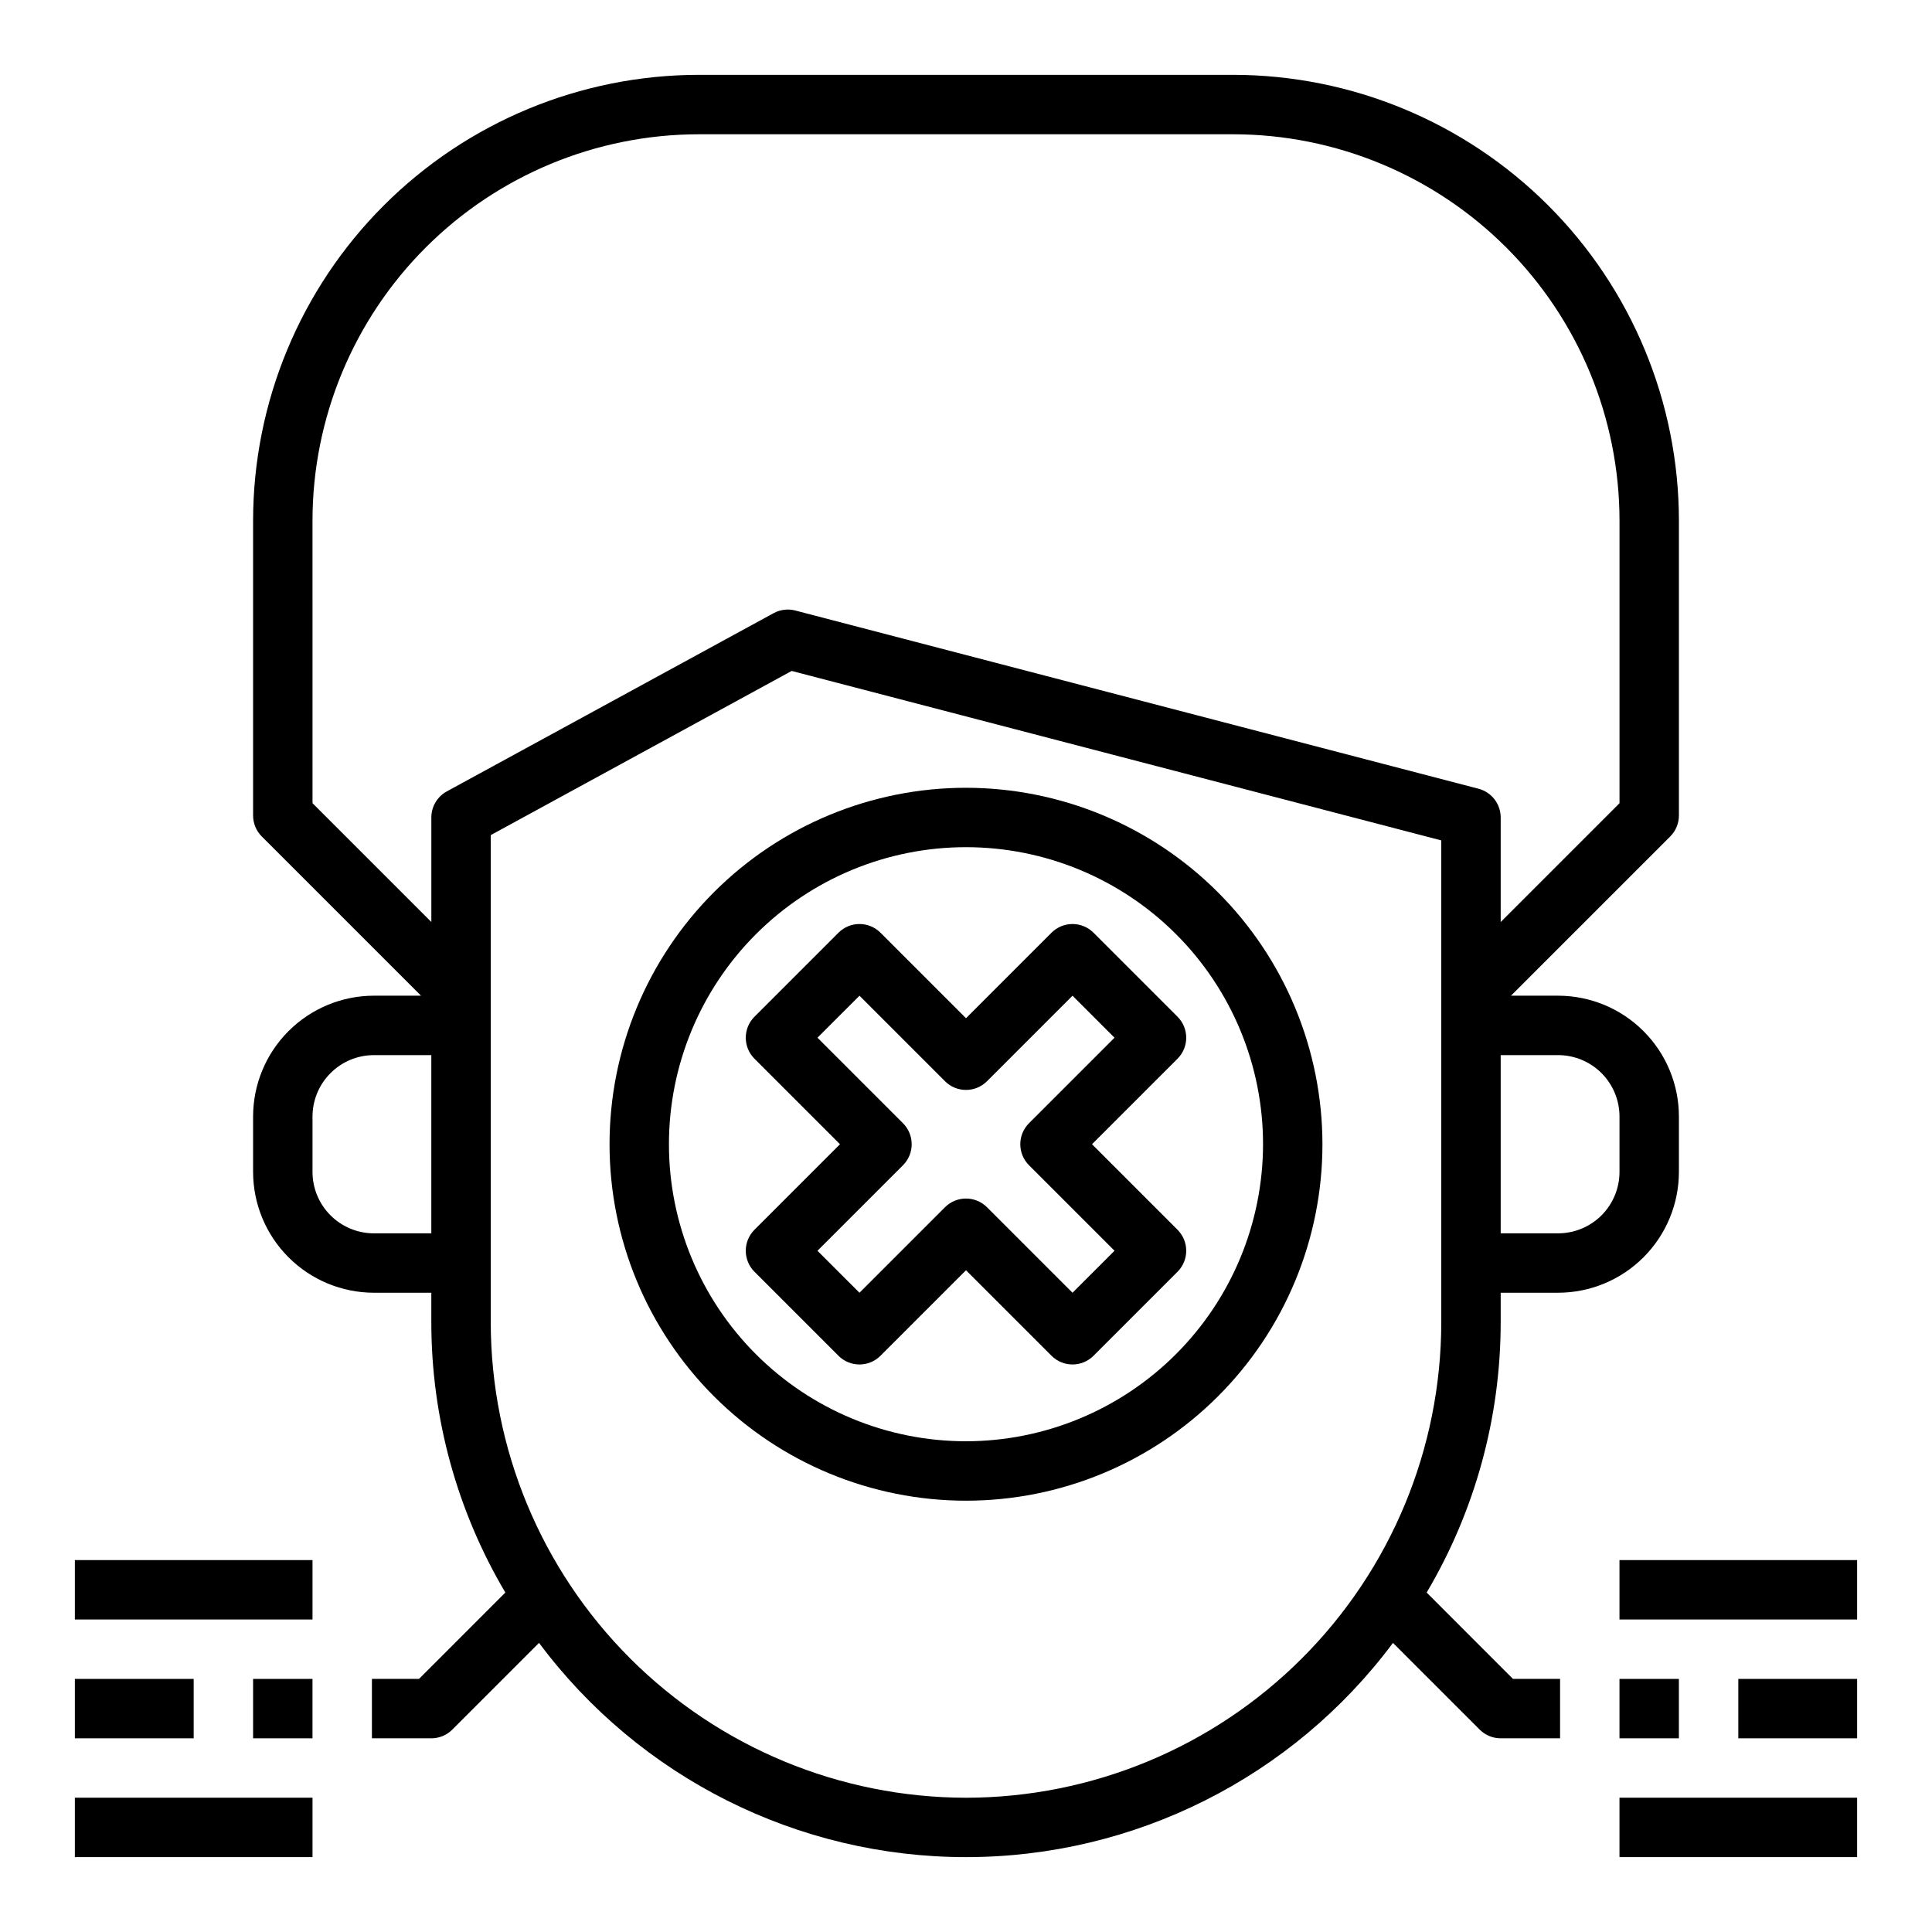
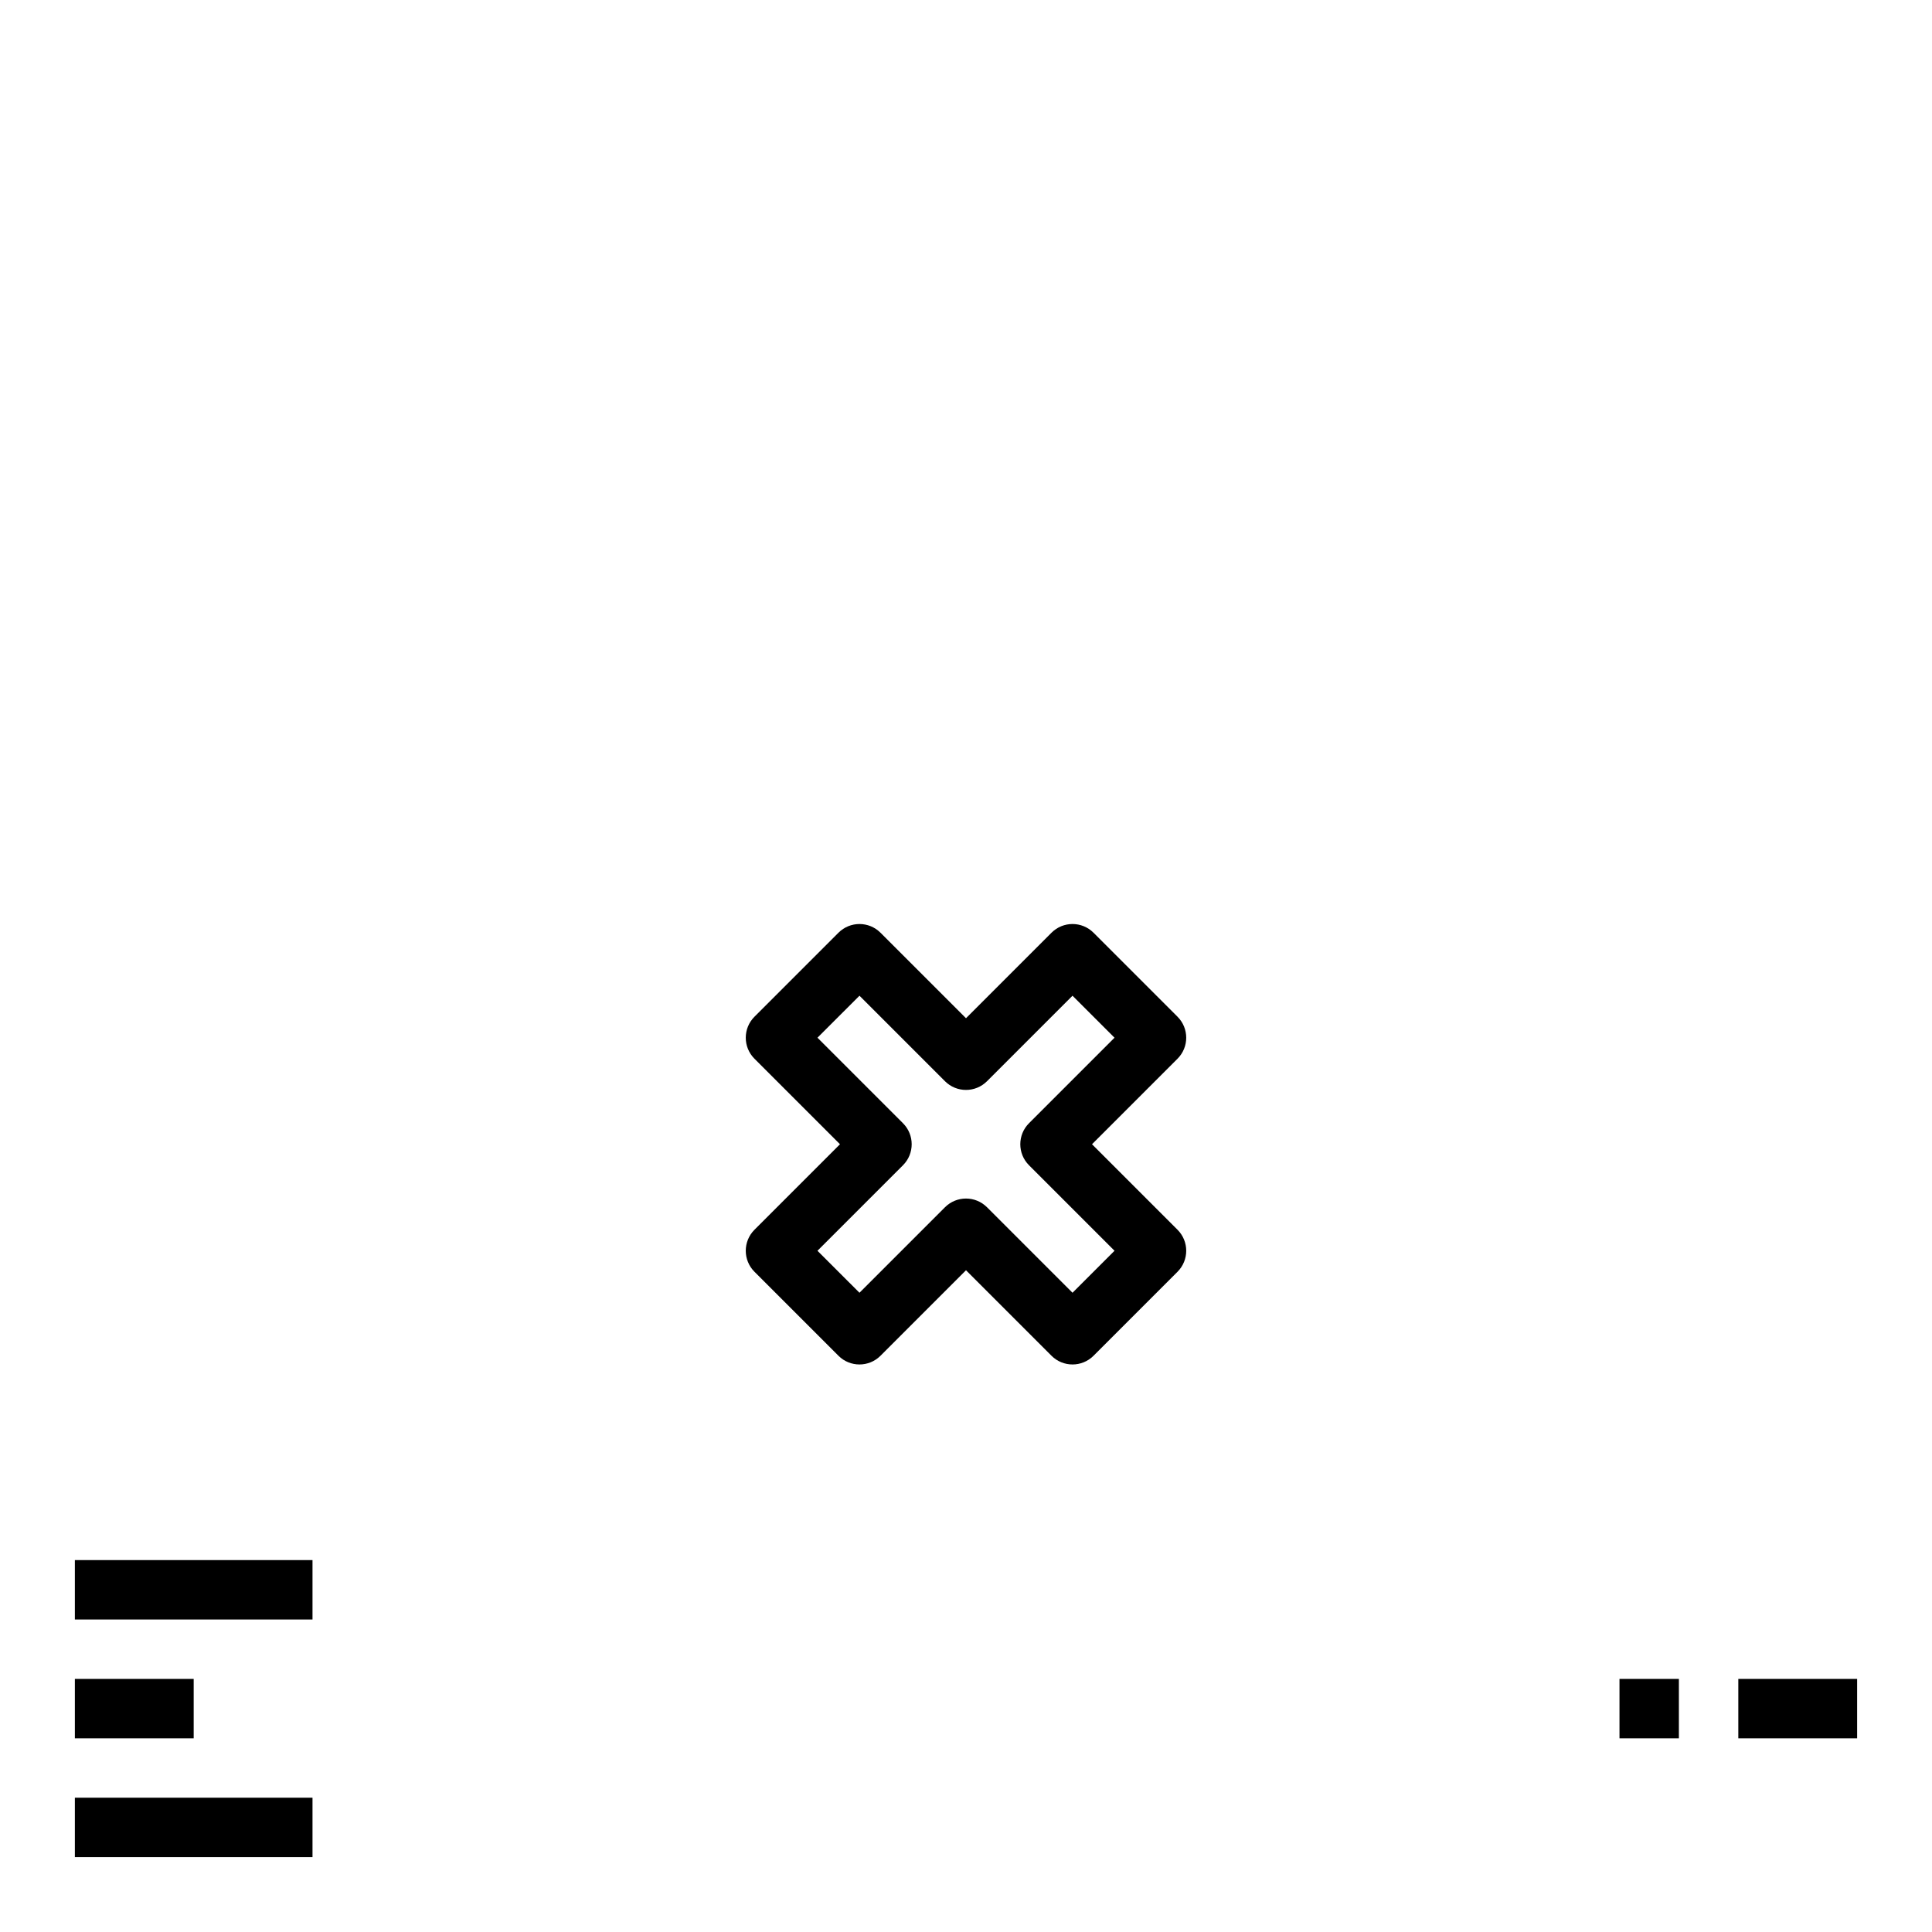
<svg xmlns="http://www.w3.org/2000/svg" fill="#000000" width="800px" height="800px" version="1.1" viewBox="144 144 512 512">
  <g>
-     <path d="m211.07 588.93h15.742v15.742h-15.742z" />
    <path d="m163.84 588.93h31.488v15.742h-31.488z" />
    <path d="m163.84 620.41h62.977v15.742h-62.977z" />
    <path d="m163.84 557.44h62.977v15.742h-62.977z" />
    <path d="m573.18 588.93h15.742v15.742h-15.742z" />
    <path d="m604.67 588.93h31.488v15.742h-31.488z" />
-     <path d="m573.18 620.41h62.977v15.742h-62.977z" />
-     <path d="m573.18 557.44h62.977v15.742h-62.977z" />
-     <path d="m522.08 566.04c12.832-21.672 19.605-46.395 19.617-71.582v-7.871h15.223c8.488-0.008 16.621-3.387 22.621-9.387 6.004-6 9.379-14.133 9.387-22.621v-14.703c-0.008-8.488-3.383-16.621-9.387-22.621-6-6-14.133-9.375-22.621-9.387h-12.492l42.195-42.188c1.477-1.477 2.305-3.477 2.305-5.566v-78.199c-0.035-31.305-12.484-61.32-34.621-83.457-22.137-22.137-52.152-34.586-83.457-34.625h-141.7c-31.305 0.039-61.316 12.488-83.453 34.625-22.137 22.137-34.59 52.152-34.625 83.457v78.199c0 2.09 0.828 4.09 2.305 5.566l42.195 42.188h-12.492c-8.484 0.012-16.621 3.387-22.621 9.387s-9.375 14.133-9.387 22.621v14.703c0.012 8.488 3.387 16.621 9.387 22.621s14.137 9.379 22.621 9.387h15.223v7.871c0.012 25.188 6.789 49.91 19.617 71.582l-22.875 22.883h-12.484v15.742h15.742v0.004c2.09 0 4.09-0.832 5.566-2.309l22.977-22.977h0.004c26.637 35.727 68.586 56.773 113.15 56.773 44.562 0 86.512-21.047 113.15-56.773l22.977 22.977c1.477 1.477 3.477 2.309 5.566 2.309h15.742v-15.746h-12.484zm51.105-126.16v14.703c-0.008 4.312-1.723 8.445-4.769 11.496-3.051 3.047-7.184 4.762-11.496 4.769h-15.223v-47.234h15.223c4.312 0.008 8.445 1.723 11.496 4.773 3.047 3.047 4.762 7.18 4.769 11.492zm-346.37-157.96c0.031-27.133 10.824-53.145 30.008-72.328 19.188-19.184 45.199-29.977 72.328-30.008h141.7c27.129 0.031 53.141 10.824 72.328 30.008 19.184 19.184 29.977 45.195 30.008 72.328v74.941l-31.488 31.488v-27.711c0-3.582-2.422-6.715-5.887-7.617l-181.05-47.23-0.004-0.004c-1.938-0.5-3.996-0.246-5.754 0.711l-86.594 47.23c-2.527 1.379-4.102 4.031-4.102 6.91v27.703l-31.488-31.488zm16.262 188.93h0.004c-4.312-0.008-8.445-1.723-11.492-4.769-3.051-3.051-4.766-7.184-4.773-11.496v-14.703c0.008-4.312 1.723-8.445 4.773-11.492 3.047-3.051 7.18-4.766 11.492-4.773h15.223v47.23zm156.93 149.57c-33.395-0.039-65.406-13.32-89.02-36.934s-36.895-55.625-36.934-89.02v-129.15l79.75-43.508 172.15 44.91v127.75c-0.039 33.395-13.32 65.406-36.934 89.02-23.609 23.613-55.625 36.895-89.016 36.934z" />
-     <path d="m400 352.77c-25.055 0-49.082 9.953-66.797 27.668s-27.668 41.742-27.668 66.797c0 25.055 9.953 49.082 27.668 66.797s41.742 27.668 66.797 27.668c25.051 0 49.078-9.953 66.793-27.668 17.719-17.715 27.668-41.742 27.668-66.797-0.023-25.047-9.988-49.055-27.695-66.766-17.711-17.711-41.723-27.672-66.766-27.699zm0 173.18c-20.879 0-40.902-8.293-55.664-23.055-14.766-14.762-23.059-34.785-23.059-55.664 0-20.879 8.293-40.902 23.059-55.664 14.762-14.762 34.785-23.055 55.664-23.055 20.875 0 40.898 8.293 55.664 23.055 14.762 14.762 23.055 34.785 23.055 55.664-0.023 20.871-8.324 40.879-23.082 55.637-14.758 14.758-34.766 23.062-55.637 23.082z" />
    <path d="m422.66 391.18-22.66 22.66-22.664-22.664v0.004c-3.074-3.074-8.059-3.074-11.133 0l-22.262 22.262c-3.074 3.074-3.074 8.055 0 11.129l22.664 22.664-22.664 22.664c-3.074 3.074-3.074 8.059 0 11.129l22.262 22.262v0.004c3.074 3.07 8.059 3.07 11.133 0l22.664-22.664 22.664 22.664h-0.004c3.074 3.07 8.059 3.07 11.133 0l22.262-22.262v-0.004c3.074-3.07 3.074-8.055 0-11.129l-22.664-22.664 22.664-22.664c3.074-3.074 3.074-8.055 0-11.129l-22.262-22.262c-3.074-3.074-8.059-3.074-11.133 0zm-5.969 50.492 0.004-0.004c-3.074 3.074-3.074 8.059 0 11.133l22.664 22.664-11.133 11.129-22.664-22.664c-3.074-3.07-8.055-3.07-11.129 0l-22.664 22.664-11.133-11.129 22.664-22.664c3.074-3.074 3.074-8.059 0-11.133l-22.664-22.664 11.133-11.129 22.664 22.664c3.074 3.07 8.055 3.07 11.129 0l22.664-22.664 11.133 11.129z" />
  </g>
</svg>